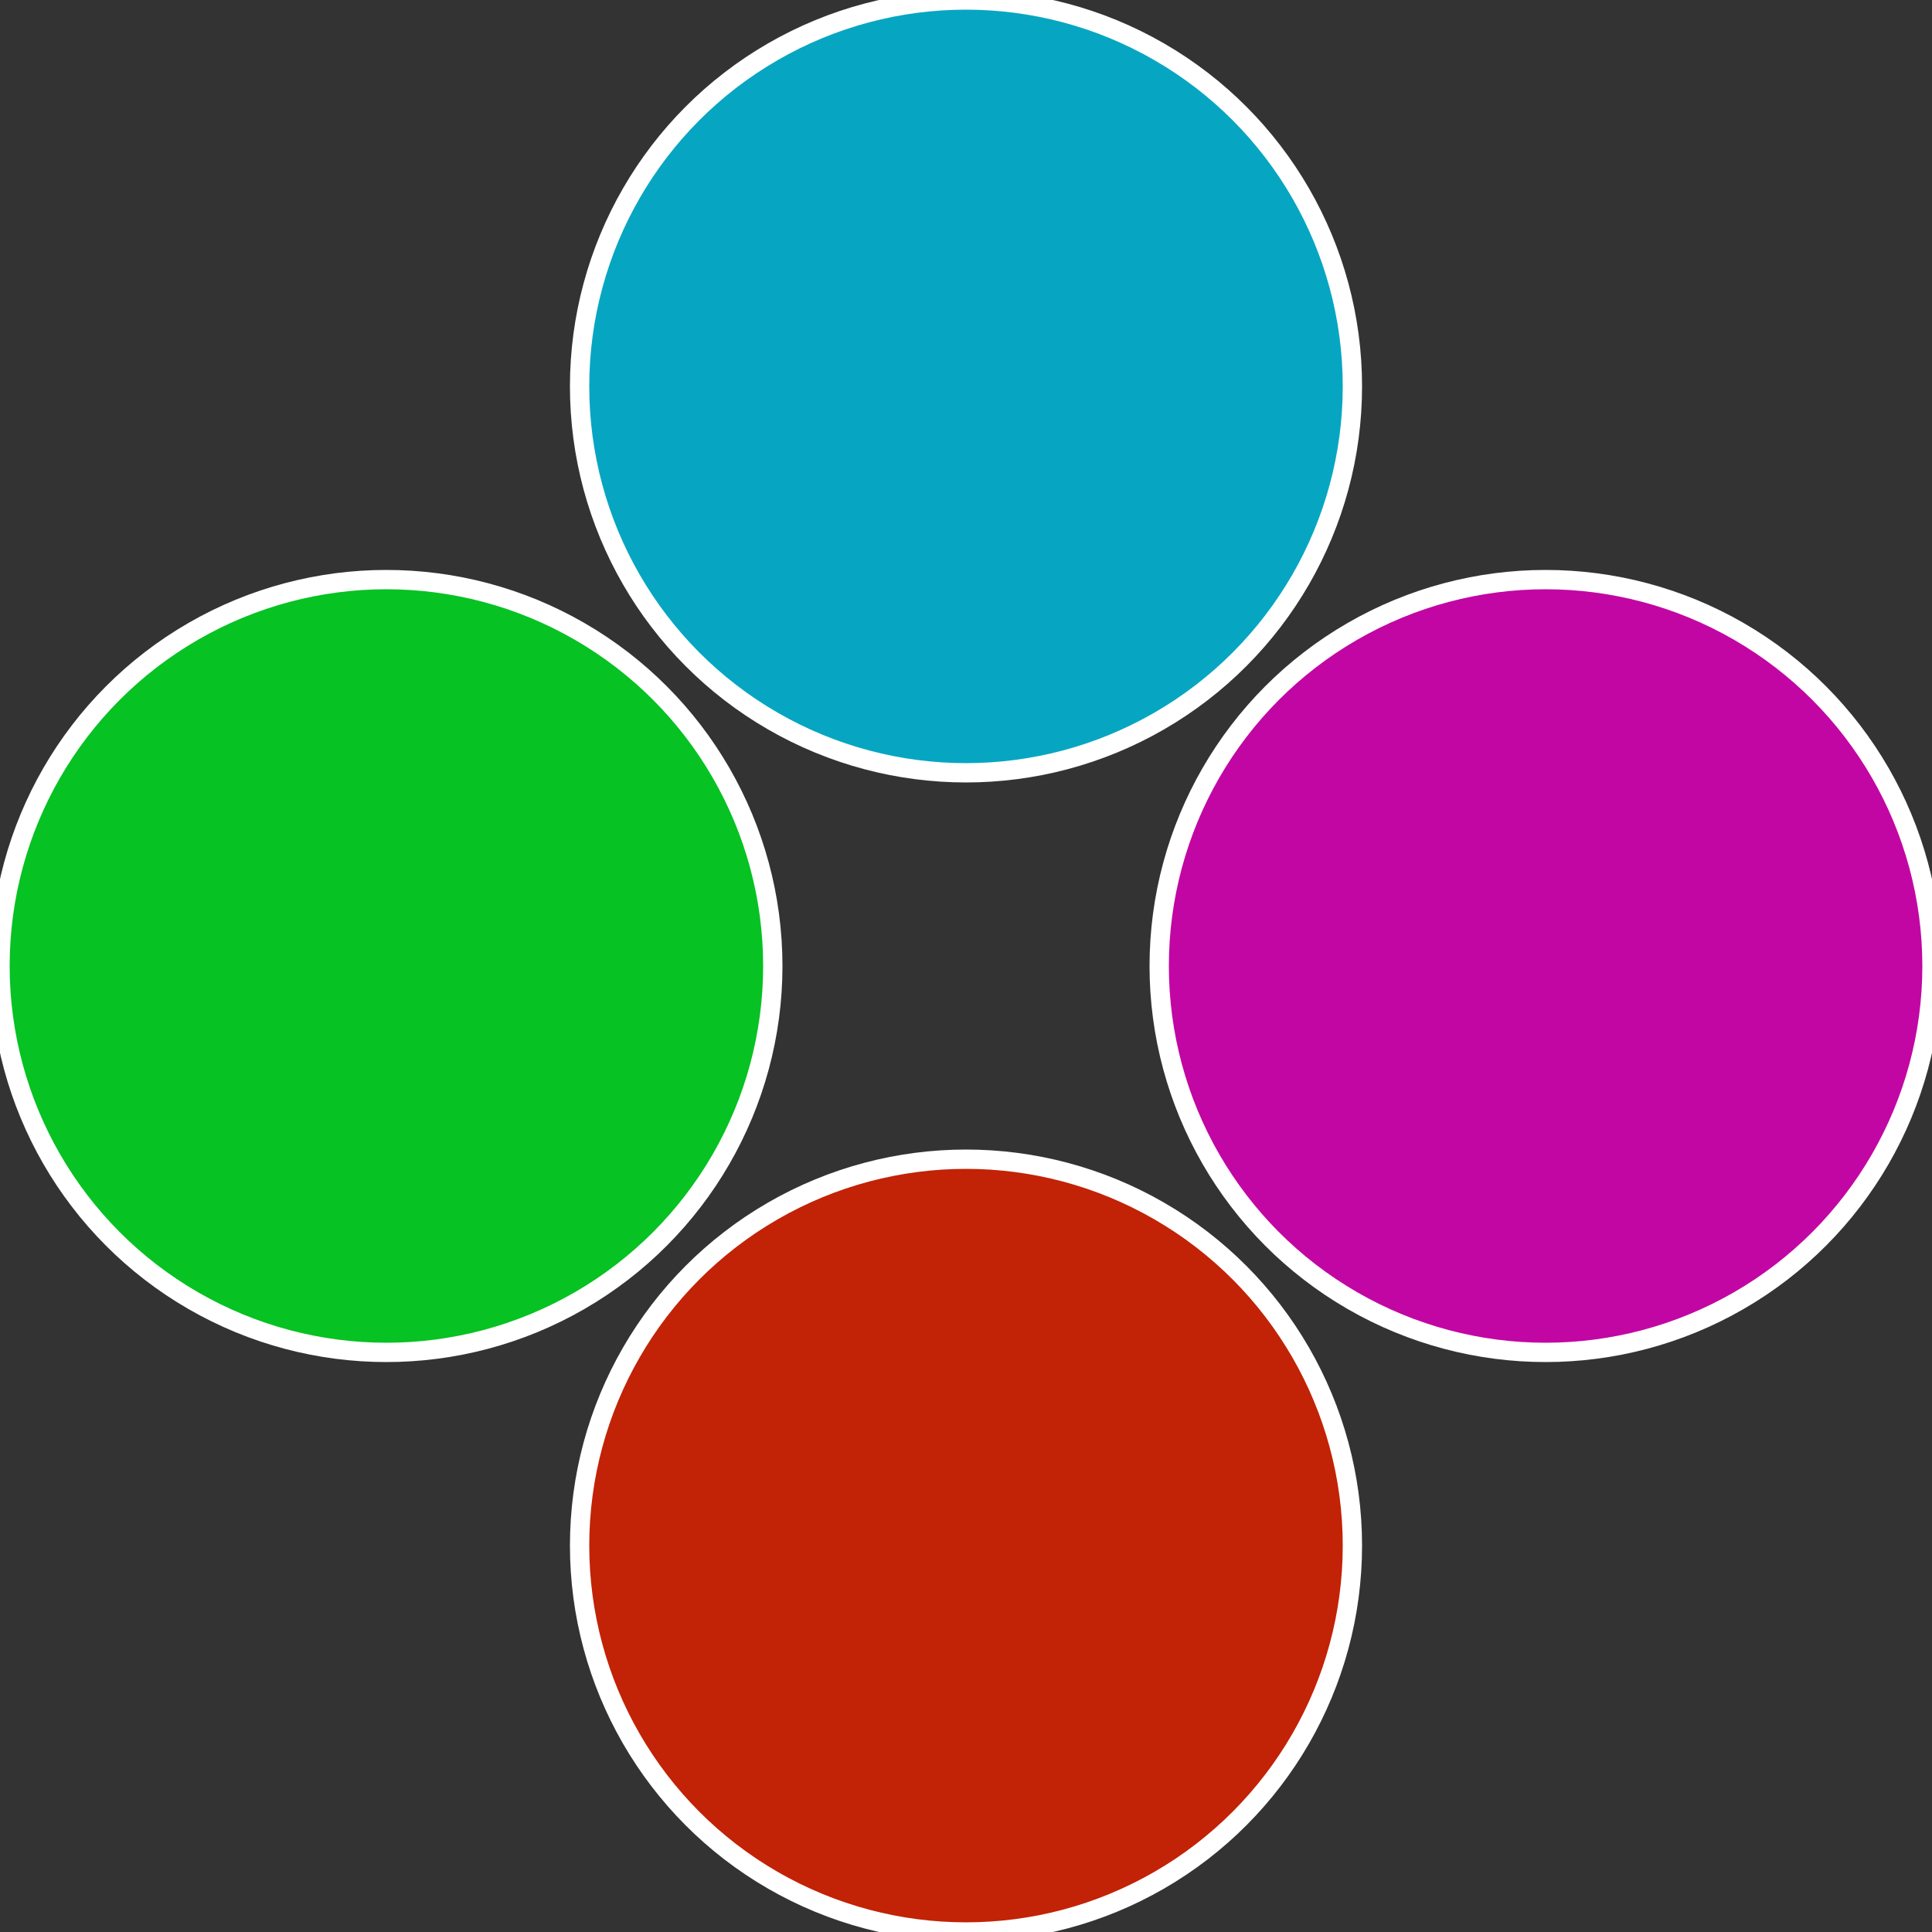
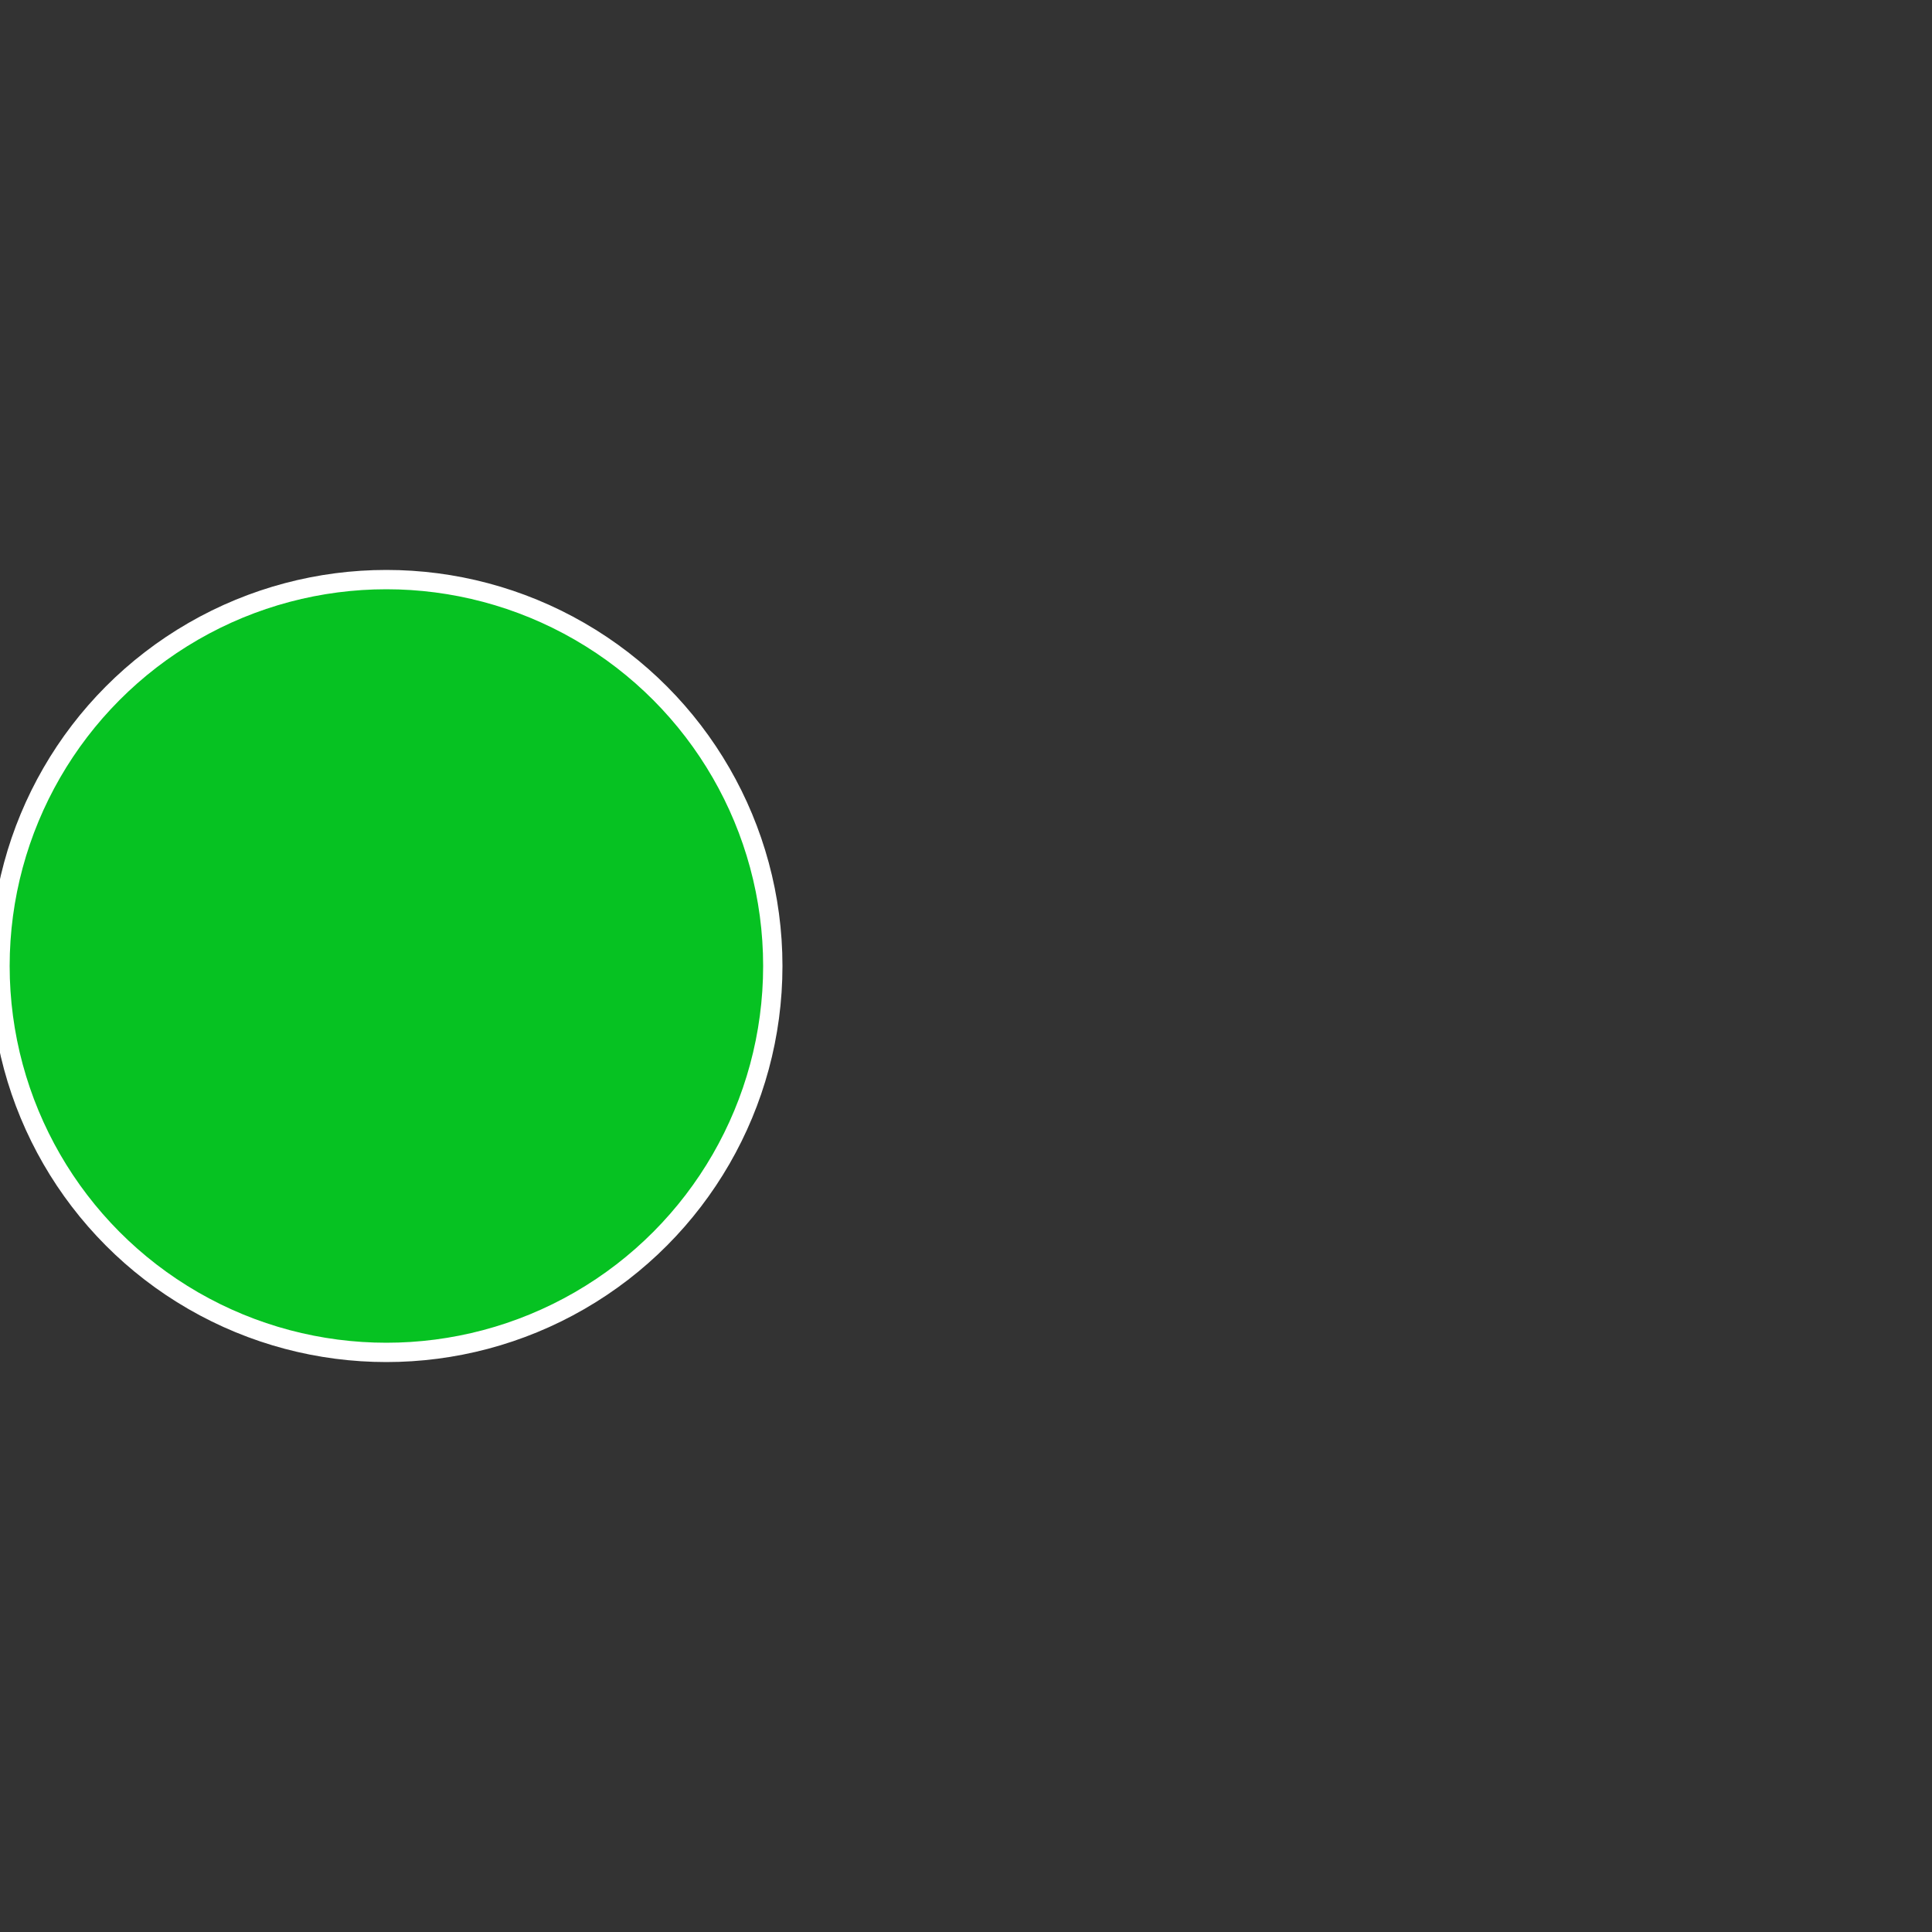
<svg xmlns="http://www.w3.org/2000/svg" width="500" height="500" viewBox="-1 -1 2 2">
  <rect x="-1" y="-1" width="2" height="2" fill="#333333" stroke="none" />
-   <circle cx="0.6" cy="0" r="0.4" fill="#c206a3" stroke="#fff" stroke-width="1%" />
-   <circle cx="3.6739403974421E-17" cy="0.6" r="0.4" fill="#c22206" stroke="#fff" stroke-width="1%" />
  <circle cx="-0.6" cy="7.3478807948841E-17" r="0.4" fill="#06c222" stroke="#fff" stroke-width="1%" />
-   <circle cx="-1.1021821192326E-16" cy="-0.6" r="0.4" fill="#06a6c2" stroke="#fff" stroke-width="1%" />
</svg>